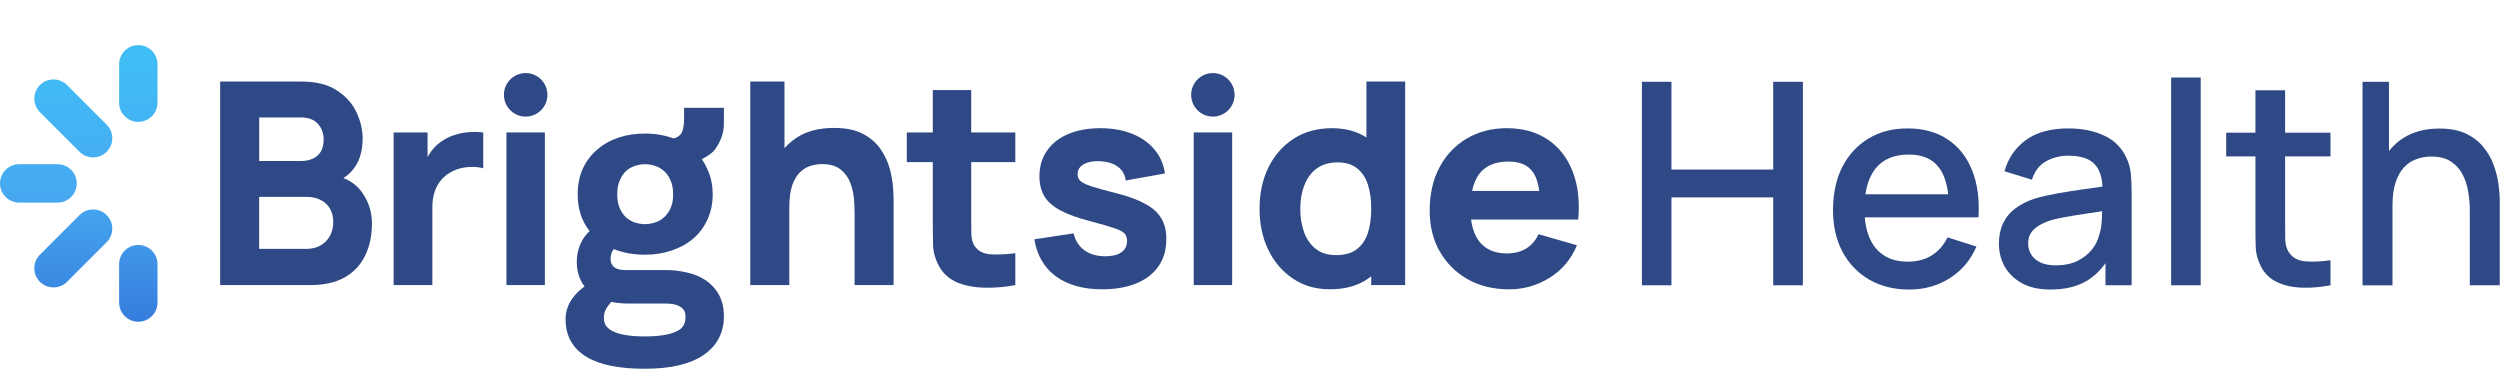
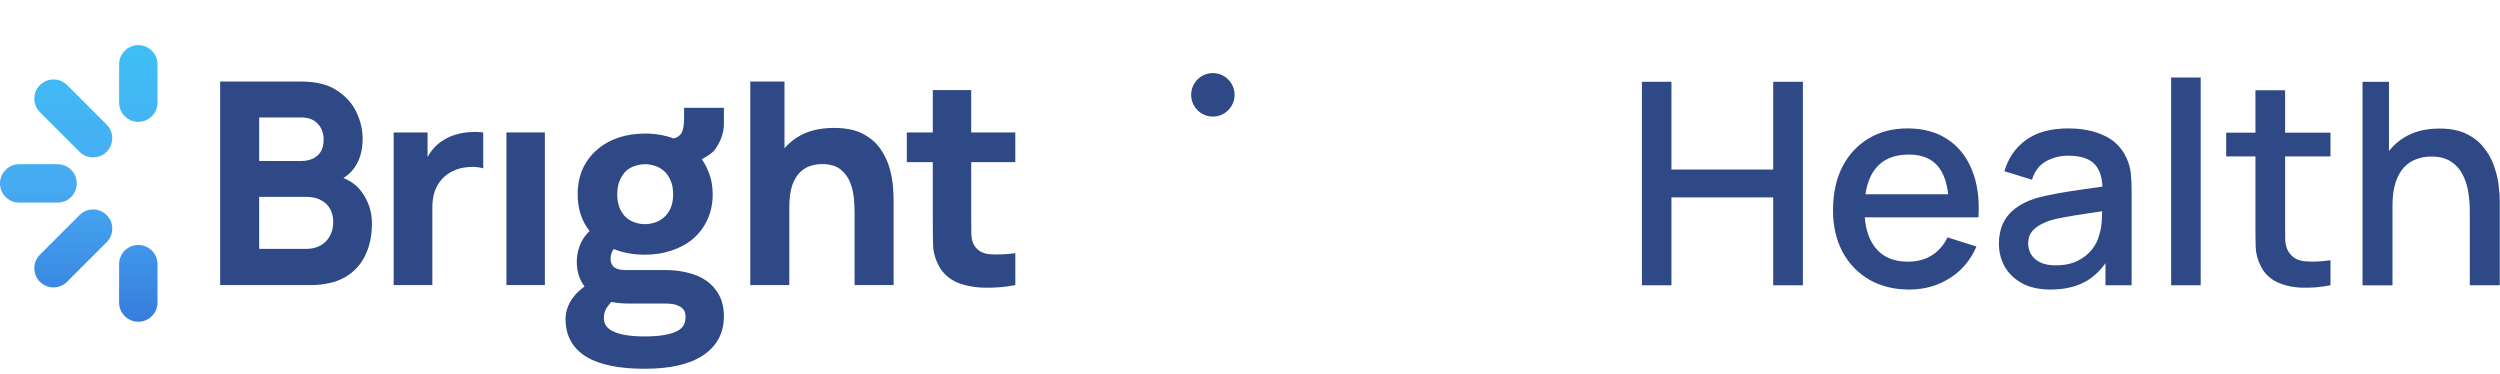
<svg xmlns="http://www.w3.org/2000/svg" width="388" height="58" viewBox="0 0 388 58" fill="none">
  <path fill-rule="evenodd" clip-rule="evenodd" d="M275.202 26.314H259.408V12.692H254.826V44.277H259.408V30.635H275.202V44.277H279.809V12.692H275.202V26.314Z" fill="#2E4985" />
  <path fill-rule="evenodd" clip-rule="evenodd" d="M302.252 21.619C300.555 20.491 298.499 19.931 296.087 19.931C293.674 19.931 291.751 20.449 290.012 21.488C288.271 22.527 286.911 23.997 285.931 25.898C284.966 27.798 284.484 30.043 284.484 32.632C284.484 35.073 284.974 37.222 285.954 39.08C286.948 40.924 288.33 42.362 290.1 43.401C291.884 44.424 293.951 44.936 296.308 44.936C298.664 44.936 300.686 44.359 302.558 43.203C304.429 42.034 305.826 40.388 306.749 38.267L302.252 36.84C301.666 38.055 300.847 38.989 299.794 39.646C298.757 40.289 297.52 40.612 296.087 40.612C293.909 40.612 292.241 39.904 291.086 38.485C290.131 37.302 289.576 35.71 289.412 33.725H307.055C307.23 30.887 306.893 28.438 306.046 26.376C305.211 24.314 303.948 22.729 302.252 21.616V21.619ZM291.086 26.158C292.241 24.711 293.966 23.986 296.262 23.986C298.338 23.986 299.881 24.643 300.892 25.96C301.663 26.951 302.15 28.347 302.357 30.148H289.514C289.757 28.506 290.276 27.169 291.086 26.155V26.158Z" fill="#2E4985" />
  <path fill-rule="evenodd" clip-rule="evenodd" d="M329.996 24.448C329.265 22.881 328.11 21.743 326.53 21.027C324.964 20.296 323.123 19.931 321.002 19.931C318.266 19.931 316.074 20.531 314.42 21.729C312.783 22.927 311.673 24.544 311.087 26.577L315.363 27.894C315.774 26.563 316.499 25.611 317.535 25.042C318.575 24.456 319.716 24.164 320.959 24.164C322.933 24.164 324.321 24.617 325.125 25.524C325.839 26.302 326.232 27.449 326.3 28.962C325.402 29.089 324.499 29.214 323.59 29.341C322.129 29.545 320.733 29.766 319.402 29.998C318.071 30.233 316.878 30.502 315.825 30.811C314.61 31.204 313.588 31.726 312.755 32.368C311.92 32.997 311.291 33.764 310.869 34.671C310.444 35.577 310.232 36.63 310.232 37.828C310.232 39.114 310.532 40.3 311.13 41.382C311.744 42.45 312.645 43.314 313.828 43.971C315.012 44.614 316.482 44.936 318.238 44.936C320.447 44.936 322.304 44.497 323.808 43.62C324.949 42.951 325.935 42.025 326.77 40.841V44.276H330.828V29.689C330.828 28.695 330.786 27.767 330.698 26.903C330.61 26.039 330.375 25.221 329.996 24.445V24.448ZM325.785 36.489C325.609 37.265 325.235 38.01 324.666 38.726C324.094 39.443 323.341 40.034 322.406 40.502C321.469 40.955 320.35 41.181 319.05 41.181C318.071 41.181 317.266 41.028 316.638 40.72C316.009 40.411 315.539 40.003 315.233 39.491C314.924 38.964 314.771 38.395 314.771 37.78C314.771 37.166 314.91 36.616 315.188 36.177C315.482 35.738 315.87 35.364 316.352 35.059C316.85 34.753 317.411 34.489 318.04 34.269C318.787 34.033 319.634 33.838 320.585 33.677C321.551 33.501 322.624 33.326 323.808 33.15C324.567 33.037 325.388 32.915 326.255 32.785C326.243 33.173 326.227 33.614 326.201 34.116C326.17 34.994 326.031 35.784 325.785 36.486V36.489Z" fill="#2E4985" />
  <path d="M341.547 12.032H336.962V44.276H341.547V12.032Z" fill="#2E4985" />
  <path fill-rule="evenodd" clip-rule="evenodd" d="M354.65 14.006H350.043V20.588H345.503V24.272H350.043V34.954C350.043 36.24 350.057 37.395 350.088 38.42C350.131 39.428 350.408 40.422 350.921 41.402C351.49 42.498 352.34 43.302 353.464 43.815C354.591 44.328 355.871 44.605 357.304 44.648C358.737 44.693 360.198 44.568 361.691 44.274V40.391C360.141 40.609 358.788 40.663 357.632 40.544C356.491 40.411 355.659 39.893 355.132 38.987C354.854 38.505 354.701 37.91 354.67 37.211C354.656 36.509 354.65 35.682 354.65 34.733V24.272H361.691V20.588H354.65V14.006Z" fill="#2E4985" />
  <path fill-rule="evenodd" clip-rule="evenodd" d="M387.764 28.574C387.634 27.608 387.385 26.622 387.019 25.611C386.654 24.601 386.122 23.674 385.419 22.825C384.731 21.961 383.831 21.267 382.72 20.741C381.61 20.214 380.234 19.951 378.597 19.951C376.462 19.951 374.641 20.412 373.134 21.332C372.214 21.896 371.427 22.598 370.767 23.434V12.692H366.664V44.279H371.314V31.952C371.314 30.547 371.466 29.355 371.775 28.375C372.095 27.396 372.528 26.605 373.069 26.005C373.624 25.405 374.267 24.974 374.998 24.711C375.731 24.433 376.504 24.295 377.326 24.295C378.583 24.295 379.597 24.55 380.373 25.062C381.163 25.575 381.769 26.246 382.194 27.081C382.633 27.914 382.924 28.82 383.072 29.8C383.233 30.766 383.312 31.709 383.312 32.629V44.277H387.962V31.117C387.962 30.386 387.897 29.537 387.764 28.574Z" fill="#2E4985" />
  <path fill-rule="evenodd" clip-rule="evenodd" d="M53.302 27.628C54.002 27.203 54.593 26.639 55.072 25.928C55.876 24.759 56.279 23.289 56.279 21.519C56.279 20.129 55.956 18.755 55.313 17.396C54.67 16.037 53.653 14.91 52.263 14.018C50.875 13.111 49.054 12.658 46.8 12.658H34.167V44.245H48.162C50.312 44.245 52.096 43.843 53.515 43.039C54.933 42.22 55.987 41.093 56.672 39.66C57.374 38.227 57.726 36.568 57.726 34.682C57.726 32.926 57.227 31.34 56.233 29.922C55.52 28.888 54.54 28.126 53.299 27.631L53.302 27.628ZM40.224 18.229H46.718C47.859 18.229 48.729 18.557 49.329 19.217C49.929 19.874 50.23 20.687 50.23 21.652C50.23 22.428 50.077 23.063 49.768 23.561C49.462 24.043 49.043 24.402 48.519 24.637C47.992 24.872 47.392 24.988 46.721 24.988H40.227V18.231L40.224 18.229ZM51.17 36.676C50.819 37.29 50.329 37.772 49.7 38.123C49.071 38.46 48.355 38.627 47.551 38.627H40.224V30.556H47.551C48.471 30.556 49.238 30.731 49.853 31.083C50.482 31.42 50.949 31.878 51.258 32.465C51.566 33.051 51.719 33.716 51.719 34.461C51.719 35.308 51.535 36.047 51.17 36.676Z" fill="#2E4985" />
  <path fill-rule="evenodd" clip-rule="evenodd" d="M72.848 20.511C72.132 20.554 71.438 20.678 70.764 20.885C70.09 21.075 69.469 21.347 68.9 21.698C68.156 22.137 67.527 22.692 67.014 23.366C66.771 23.686 66.553 24.023 66.357 24.374V20.556H61.093V44.245H67.102V32.136C67.102 31.23 67.227 30.417 67.476 29.701C67.725 28.97 68.09 28.341 68.572 27.815C69.053 27.274 69.645 26.843 70.347 26.52C71.05 26.183 71.831 25.988 72.695 25.929C73.573 25.855 74.34 25.92 74.997 26.127V20.556C74.281 20.469 73.564 20.455 72.848 20.514V20.511Z" fill="#2E4985" />
  <path d="M84.564 20.553H78.597V44.242H84.564V20.553Z" fill="#2E4985" />
  <path fill-rule="evenodd" clip-rule="evenodd" d="M138.095 26.215C137.818 25.161 137.35 24.153 136.691 23.187C136.048 22.221 135.142 21.426 133.969 20.797C132.8 20.168 131.287 19.854 129.43 19.854C127.105 19.854 125.173 20.358 123.638 21.366C122.925 21.839 122.299 22.386 121.752 22.997V12.658H116.445V44.245H122.5V32.224C122.5 30.746 122.661 29.562 122.981 28.67C123.318 27.778 123.743 27.104 124.253 26.651C124.765 26.183 125.312 25.869 125.898 25.708C126.484 25.546 127.031 25.467 127.544 25.467C128.815 25.467 129.795 25.753 130.483 26.322C131.185 26.891 131.689 27.602 131.995 28.449C132.304 29.296 132.485 30.145 132.545 30.995C132.604 31.827 132.632 32.516 132.632 33.056V44.242H138.687V30.95C138.687 30.556 138.659 29.927 138.599 29.063C138.54 28.2 138.373 27.251 138.095 26.212V26.215Z" fill="#2E4985" />
  <path fill-rule="evenodd" clip-rule="evenodd" d="M150.737 13.975H144.77V20.556H140.734V25.164H144.77V34.2C144.77 35.619 144.784 36.891 144.815 38.018C144.843 39.128 145.152 40.227 145.736 41.309C146.378 42.464 147.316 43.305 148.542 43.832C149.785 44.344 151.19 44.614 152.753 44.645C154.333 44.69 155.942 44.557 157.579 44.251V39.292C156.174 39.482 154.894 39.541 153.738 39.468C152.583 39.394 151.742 38.941 151.215 38.109C150.938 37.67 150.785 37.086 150.754 36.353C150.739 35.608 150.731 34.773 150.731 33.852V25.167H157.576V20.559H150.731V13.975H150.737Z" fill="#2E4985" />
-   <path fill-rule="evenodd" clip-rule="evenodd" d="M177.883 31.72C176.802 31.091 175.36 30.542 173.562 30.074C171.718 29.607 170.345 29.225 169.439 28.933C168.547 28.641 167.955 28.355 167.663 28.078C167.385 27.8 167.247 27.458 167.247 27.047C167.247 26.359 167.575 25.832 168.235 25.467C168.909 25.102 169.793 24.954 170.888 25.028C172.016 25.116 172.908 25.416 173.565 25.928C174.222 26.441 174.604 27.135 174.706 28.013L180.803 26.917C180.599 25.484 180.05 24.241 179.158 23.187C178.28 22.134 177.124 21.324 175.691 20.752C174.258 20.183 172.613 19.896 170.755 19.896C168.898 19.896 167.173 20.202 165.754 20.817C164.35 21.417 163.262 22.278 162.486 23.405C161.71 24.515 161.322 25.832 161.322 27.353C161.322 28.568 161.577 29.604 162.09 30.468C162.602 31.315 163.435 32.048 164.59 32.663C165.746 33.277 167.289 33.832 169.218 34.331C170.928 34.784 172.186 35.149 172.99 35.427C173.808 35.704 174.335 35.99 174.57 36.282C174.805 36.559 174.921 36.933 174.921 37.401C174.921 38.145 174.629 38.731 174.043 39.156C173.457 39.567 172.624 39.771 171.543 39.771C170.226 39.771 169.138 39.456 168.275 38.828C167.428 38.199 166.879 37.33 166.629 36.217L160.532 37.137C160.929 39.609 162.039 41.524 163.865 42.883C165.709 44.228 168.122 44.902 171.104 44.902C174.086 44.902 176.632 44.208 178.387 42.818C180.143 41.427 181.018 39.522 181.018 37.092C181.018 35.863 180.769 34.818 180.273 33.954C179.775 33.076 178.979 32.331 177.883 31.717V31.72Z" fill="#2E4985" />
-   <path d="M191.232 20.554H185.266V44.243H191.232V20.554Z" fill="#2E4985" />
-   <path fill-rule="evenodd" clip-rule="evenodd" d="M212.064 21.327C210.589 20.378 208.808 19.896 206.712 19.896C204.446 19.896 202.47 20.437 200.79 21.519C199.108 22.601 197.8 24.085 196.865 25.971C195.945 27.843 195.483 29.984 195.483 32.397C195.483 34.809 195.937 36.894 196.843 38.78C197.763 40.666 199.043 42.158 200.683 43.254C202.32 44.35 204.228 44.899 206.409 44.899C208.762 44.899 210.73 44.35 212.311 43.254C212.483 43.132 212.65 43.008 212.815 42.877V44.242H218.079V12.658H212.07V21.327H212.064ZM212.285 36.172C211.934 37.253 211.356 38.094 210.552 38.695C209.762 39.295 208.703 39.595 207.372 39.595C206.041 39.595 205.033 39.272 204.214 38.63C203.396 37.987 202.79 37.123 202.393 36.041C202 34.945 201.801 33.73 201.801 32.399C201.801 31.068 202.005 29.885 202.416 28.803C202.827 27.707 203.455 26.835 204.302 26.192C205.166 25.535 206.262 25.203 207.593 25.203C208.836 25.203 209.838 25.504 210.597 26.104C211.373 26.704 211.937 27.546 212.288 28.627C212.639 29.709 212.815 30.966 212.815 32.399C212.815 33.832 212.639 35.09 212.288 36.172H212.285Z" fill="#2E4985" />
-   <path fill-rule="evenodd" clip-rule="evenodd" d="M240.202 21.652C238.46 20.483 236.347 19.896 233.861 19.896C231.522 19.896 229.452 20.429 227.653 21.497C225.855 22.55 224.445 24.034 223.42 25.948C222.397 27.863 221.885 30.117 221.885 32.705C221.885 35.075 222.403 37.18 223.442 39.023C224.496 40.853 225.943 42.291 227.786 43.345C229.644 44.384 231.785 44.902 234.215 44.902C236.495 44.902 238.593 44.302 240.51 43.104C242.442 41.906 243.852 40.224 244.744 38.06L238.777 36.35C238.338 37.316 237.701 38.055 236.868 38.564C236.036 39.077 235.033 39.332 233.864 39.332C232.006 39.332 230.596 38.731 229.63 37.534C228.933 36.644 228.497 35.489 228.31 34.067H244.942C245.191 31.201 244.9 28.706 244.064 26.588C243.232 24.467 241.943 22.822 240.204 21.652H240.202ZM234.124 25.073C235.866 25.073 237.115 25.606 237.874 26.673C238.383 27.364 238.72 28.355 238.896 29.635H228.466C228.698 28.545 229.081 27.642 229.624 26.937C230.59 25.693 232.088 25.073 234.121 25.073H234.124Z" fill="#2E4985" />
-   <path d="M188.236 18.093C190.097 18.093 191.606 16.581 191.606 14.717C191.606 12.853 190.097 11.341 188.236 11.341C186.375 11.341 184.866 12.853 184.866 14.717C184.866 16.581 186.375 18.093 188.236 18.093Z" fill="#2E4985" />
-   <path fill-rule="evenodd" clip-rule="evenodd" d="M81.585 11.341C79.721 11.341 78.209 12.856 78.209 14.72C78.209 16.583 79.721 18.098 81.585 18.098C83.448 18.098 84.96 16.583 84.96 14.72C84.96 12.856 83.451 11.341 81.585 11.341Z" fill="#2E4985" />
+   <path d="M188.236 18.093C190.097 18.093 191.606 16.581 191.606 14.717C191.606 12.853 190.097 11.341 188.236 11.341C186.375 11.341 184.866 12.853 184.866 14.717C184.866 16.581 186.375 18.093 188.236 18.093" fill="#2E4985" />
  <path fill-rule="evenodd" clip-rule="evenodd" d="M106.168 18.339C106.168 19.826 105.893 20.579 105.599 20.89L105.593 20.885C105.256 21.242 104.902 21.423 104.52 21.474C103.146 20.976 101.671 20.729 100.107 20.729C98.638 20.729 97.264 20.933 95.998 21.358C94.733 21.78 93.62 22.4 92.679 23.227C91.734 24.025 90.989 25.022 90.439 26.189L90.431 26.209C89.907 27.398 89.655 28.718 89.655 30.151C89.655 32.377 90.258 34.297 91.507 35.86C90.932 36.398 90.476 37.013 90.159 37.701C89.731 38.615 89.516 39.578 89.516 40.592C89.516 42.093 89.91 43.404 90.728 44.463C90.003 44.965 89.38 45.559 88.876 46.259C88.151 47.258 87.777 48.366 87.777 49.555C87.777 52.098 88.865 54.092 91.043 55.397C93.15 56.663 96.205 57.232 100.062 57.232C103.919 57.232 106.966 56.581 109.099 55.159C111.262 53.715 112.35 51.665 112.35 49.108C112.35 47.847 112.109 46.723 111.591 45.769C111.087 44.848 110.399 44.09 109.521 43.5C108.668 42.928 107.697 42.529 106.624 42.297C105.579 42.042 104.486 41.915 103.353 41.915H97.145C96.134 41.915 95.576 41.699 95.282 41.442C94.934 41.108 94.758 40.708 94.758 40.187C94.758 39.825 94.826 39.476 94.968 39.136C95.05 38.961 95.143 38.797 95.251 38.652C96.692 39.241 98.315 39.53 100.105 39.53C101.546 39.53 102.9 39.326 104.166 38.901C105.454 38.482 106.581 37.879 107.53 37.083C108.507 36.256 109.254 35.262 109.781 34.107C110.339 32.912 110.611 31.592 110.611 30.151C110.611 28.874 110.396 27.696 109.94 26.631C109.671 25.937 109.331 25.297 108.915 24.719C109.58 24.343 110.484 23.85 110.934 23.235C111.679 22.227 112.35 20.851 112.35 19.223V16.73H106.168V18.331V18.339ZM94.871 46.853C95.704 47.026 96.593 47.108 97.519 47.108H103.163C103.585 47.108 104.007 47.137 104.429 47.188C104.837 47.261 105.165 47.377 105.434 47.527L105.448 47.536L105.463 47.544C105.743 47.689 105.958 47.873 106.125 48.111L106.134 48.125C106.281 48.329 106.397 48.646 106.397 49.153C106.397 49.733 106.275 50.181 106.069 50.524C105.868 50.863 105.553 51.152 105.092 51.379L105.077 51.387C104.086 51.908 102.455 52.214 100.056 52.214C97.658 52.214 96.066 51.903 95.055 51.382C94.565 51.127 94.243 50.832 94.036 50.518C93.829 50.204 93.719 49.816 93.719 49.328C93.719 48.799 93.852 48.306 94.112 47.845C94.353 47.482 94.608 47.151 94.871 46.851V46.853ZM104.072 32.32C103.803 32.909 103.46 33.371 103.061 33.725C102.65 34.093 102.195 34.356 101.688 34.523C101.152 34.699 100.623 34.789 100.105 34.789C99.586 34.789 99.06 34.705 98.522 34.523C98.02 34.356 97.57 34.096 97.159 33.739C96.786 33.385 96.457 32.92 96.188 32.326C95.933 31.74 95.792 31.023 95.792 30.165C95.792 29.307 95.933 28.556 96.188 28.007V27.993C96.469 27.364 96.797 26.891 97.165 26.537C97.576 26.175 98.029 25.914 98.527 25.753C99.062 25.577 99.592 25.487 100.11 25.487C100.629 25.487 101.155 25.572 101.693 25.753C102.197 25.92 102.653 26.186 103.067 26.552L103.061 26.543C103.455 26.891 103.797 27.367 104.066 27.99V28.004C104.321 28.554 104.469 29.259 104.469 30.162C104.469 31.066 104.327 31.74 104.072 32.323V32.32Z" fill="#2E4985" />
  <path fill-rule="evenodd" clip-rule="evenodd" d="M21.466 38.021C23.111 38.021 24.445 39.355 24.445 41V46.955C24.445 48.601 23.111 49.934 21.466 49.934C19.82 49.934 18.487 48.601 18.487 46.955V41C18.487 39.355 19.82 38.021 21.466 38.021ZM12.341 33.379C13.505 32.215 15.389 32.215 16.552 33.379C17.716 34.543 17.716 36.426 16.552 37.59L10.41 43.733C9.246 44.897 7.363 44.897 6.199 43.733C5.035 42.569 5.035 40.685 6.199 39.522L12.341 33.379ZM16.552 19.341C17.716 20.505 17.716 22.389 16.552 23.552C15.389 24.716 13.505 24.716 12.341 23.552L6.199 17.41C5.035 16.246 5.035 14.363 6.199 13.199C7.363 12.035 9.246 12.035 10.41 13.199L16.552 19.341ZM21.466 18.911C23.111 18.911 24.445 17.577 24.445 15.932V9.979C24.445 8.334 23.111 7 21.466 7C19.82 7 18.487 8.334 18.487 9.979V15.935C18.487 17.58 19.82 18.914 21.466 18.914V18.911ZM8.935 25.487C10.58 25.487 11.914 26.82 11.914 28.466C11.914 30.111 10.58 31.445 8.935 31.445H2.979C1.334 31.445 0 30.111 0 28.466C0 26.82 1.334 25.487 2.979 25.487H8.935Z" fill="url(#paint0_linear_4968_28301)" />
  <defs>
    <linearGradient id="paint0_linear_4968_28301" x1="12.217" y1="7.003" x2="12.231" y2="49.932" gradientUnits="userSpaceOnUse">
      <stop stop-color="#3FBFF5" />
      <stop offset="0.52" stop-color="#47AAF2" />
      <stop offset="1" stop-color="#367DDD" />
    </linearGradient>
  </defs>
</svg>